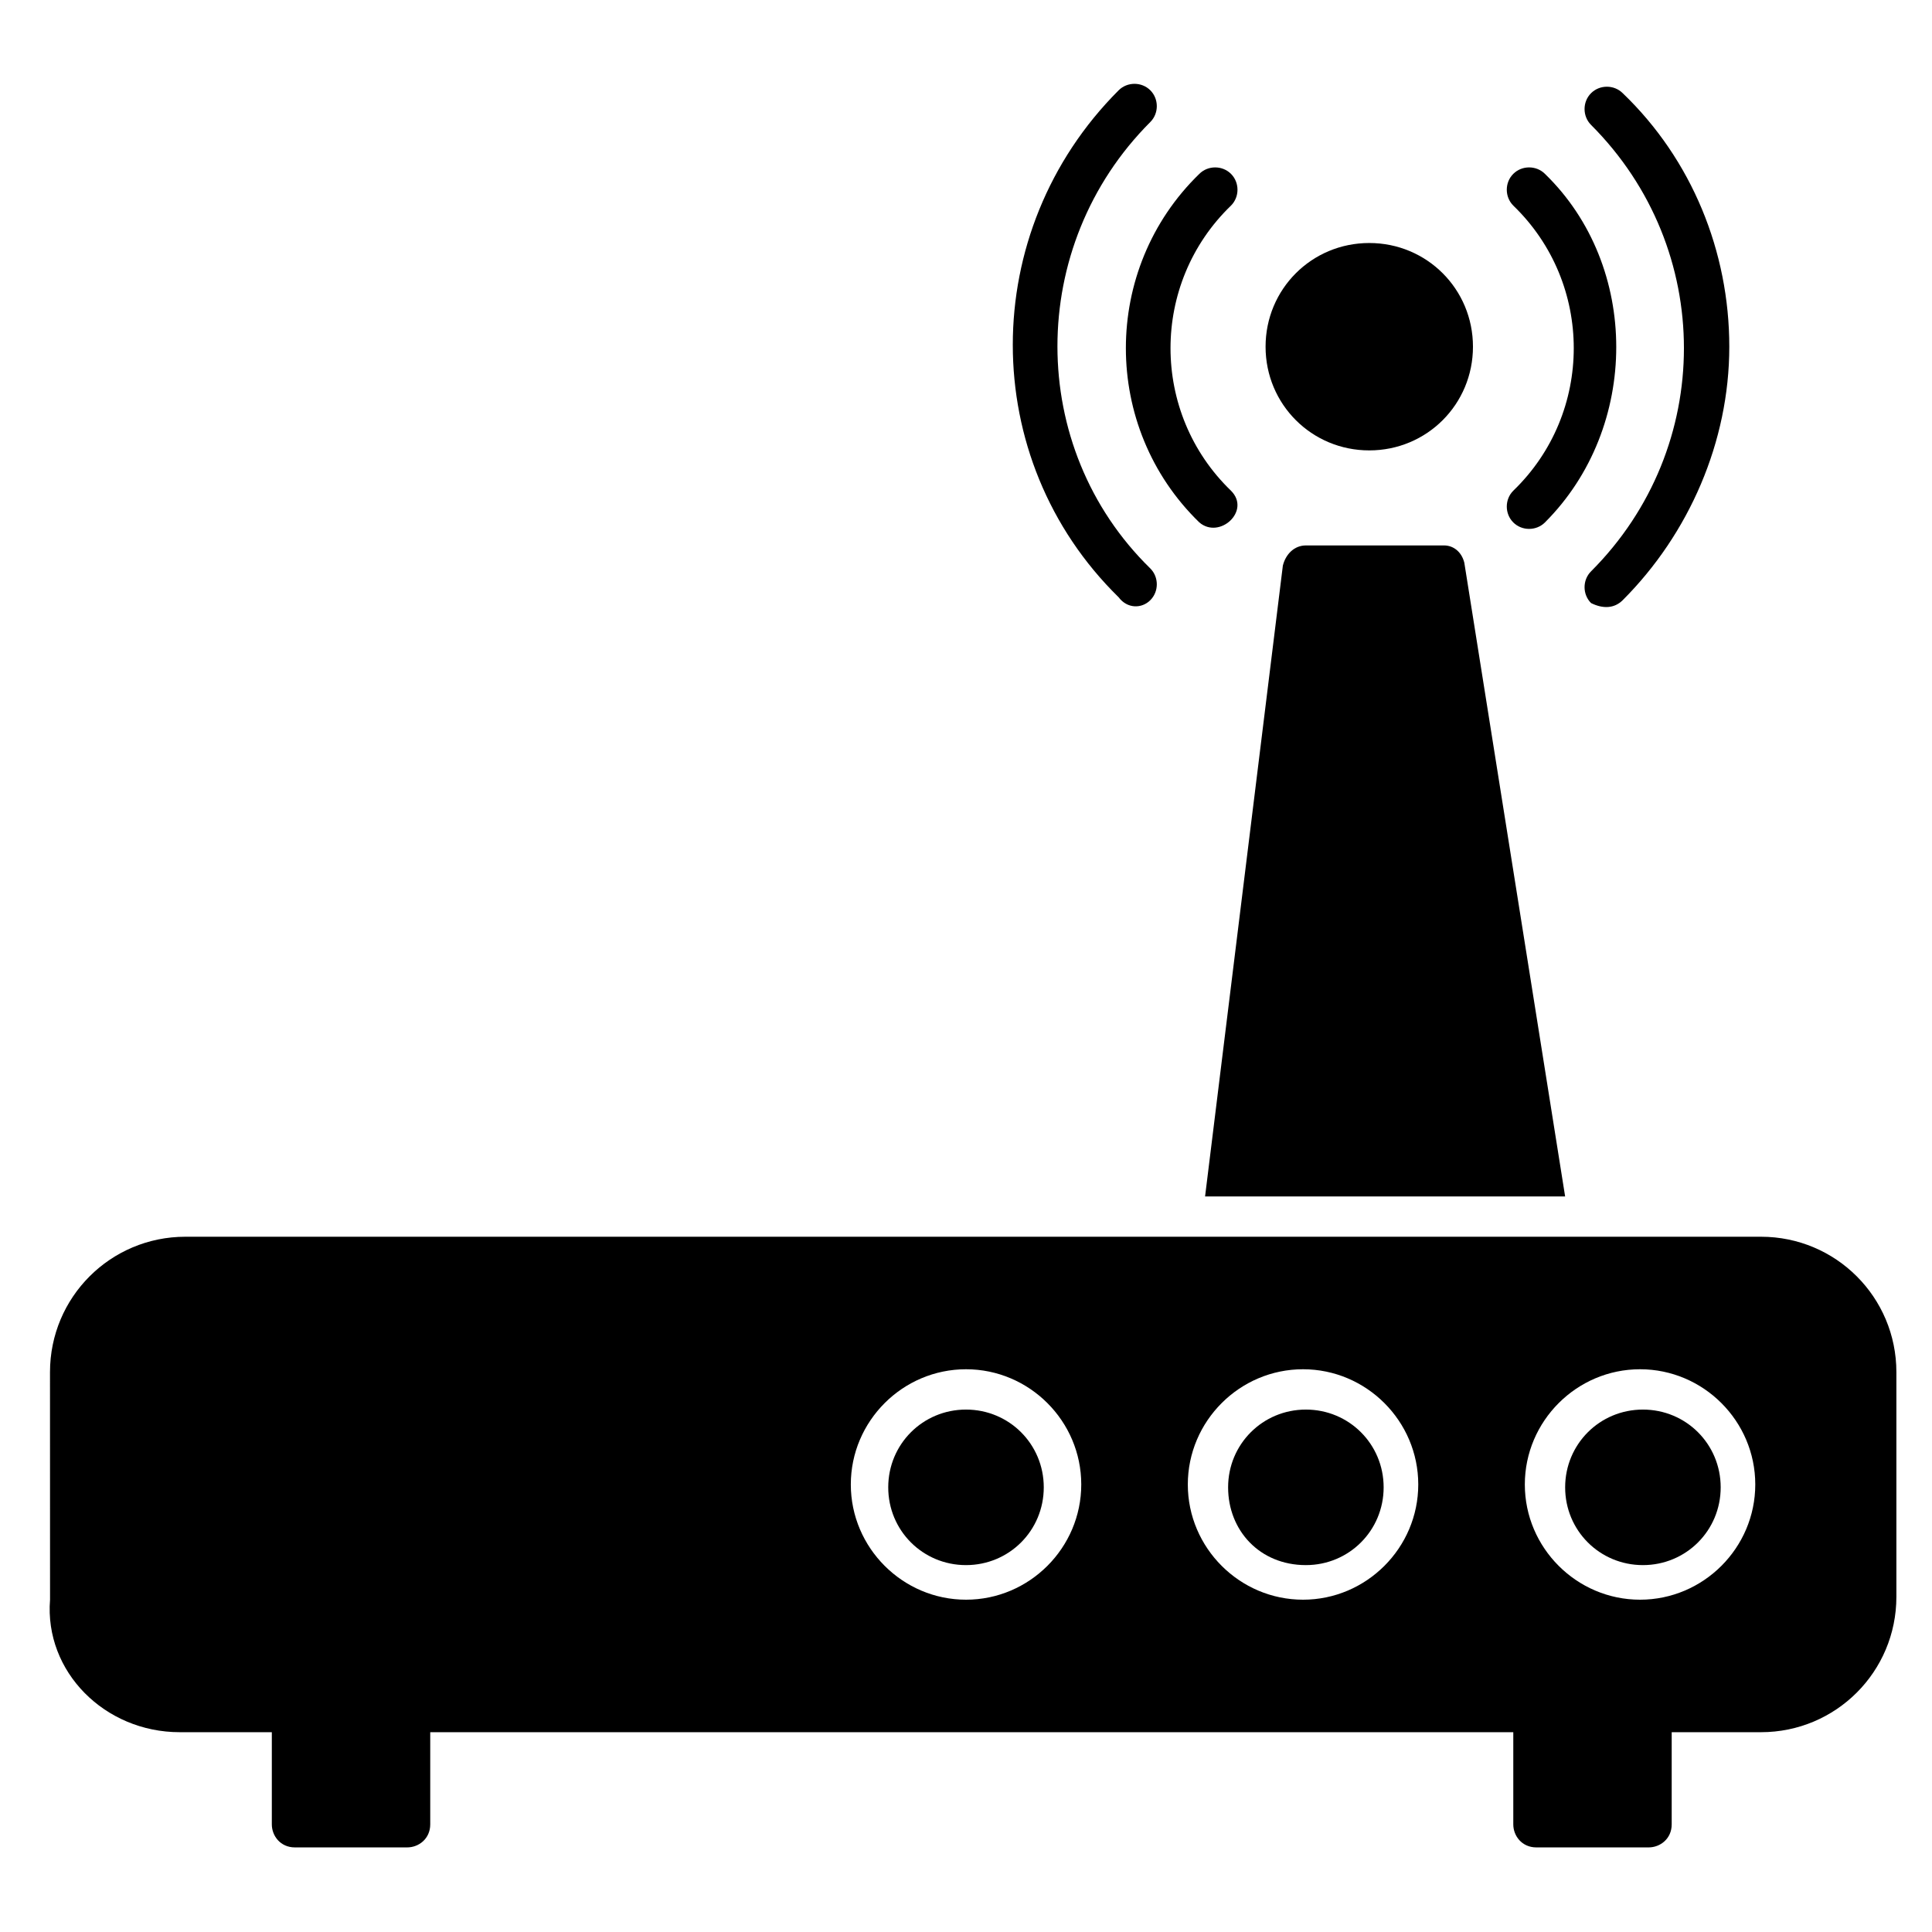
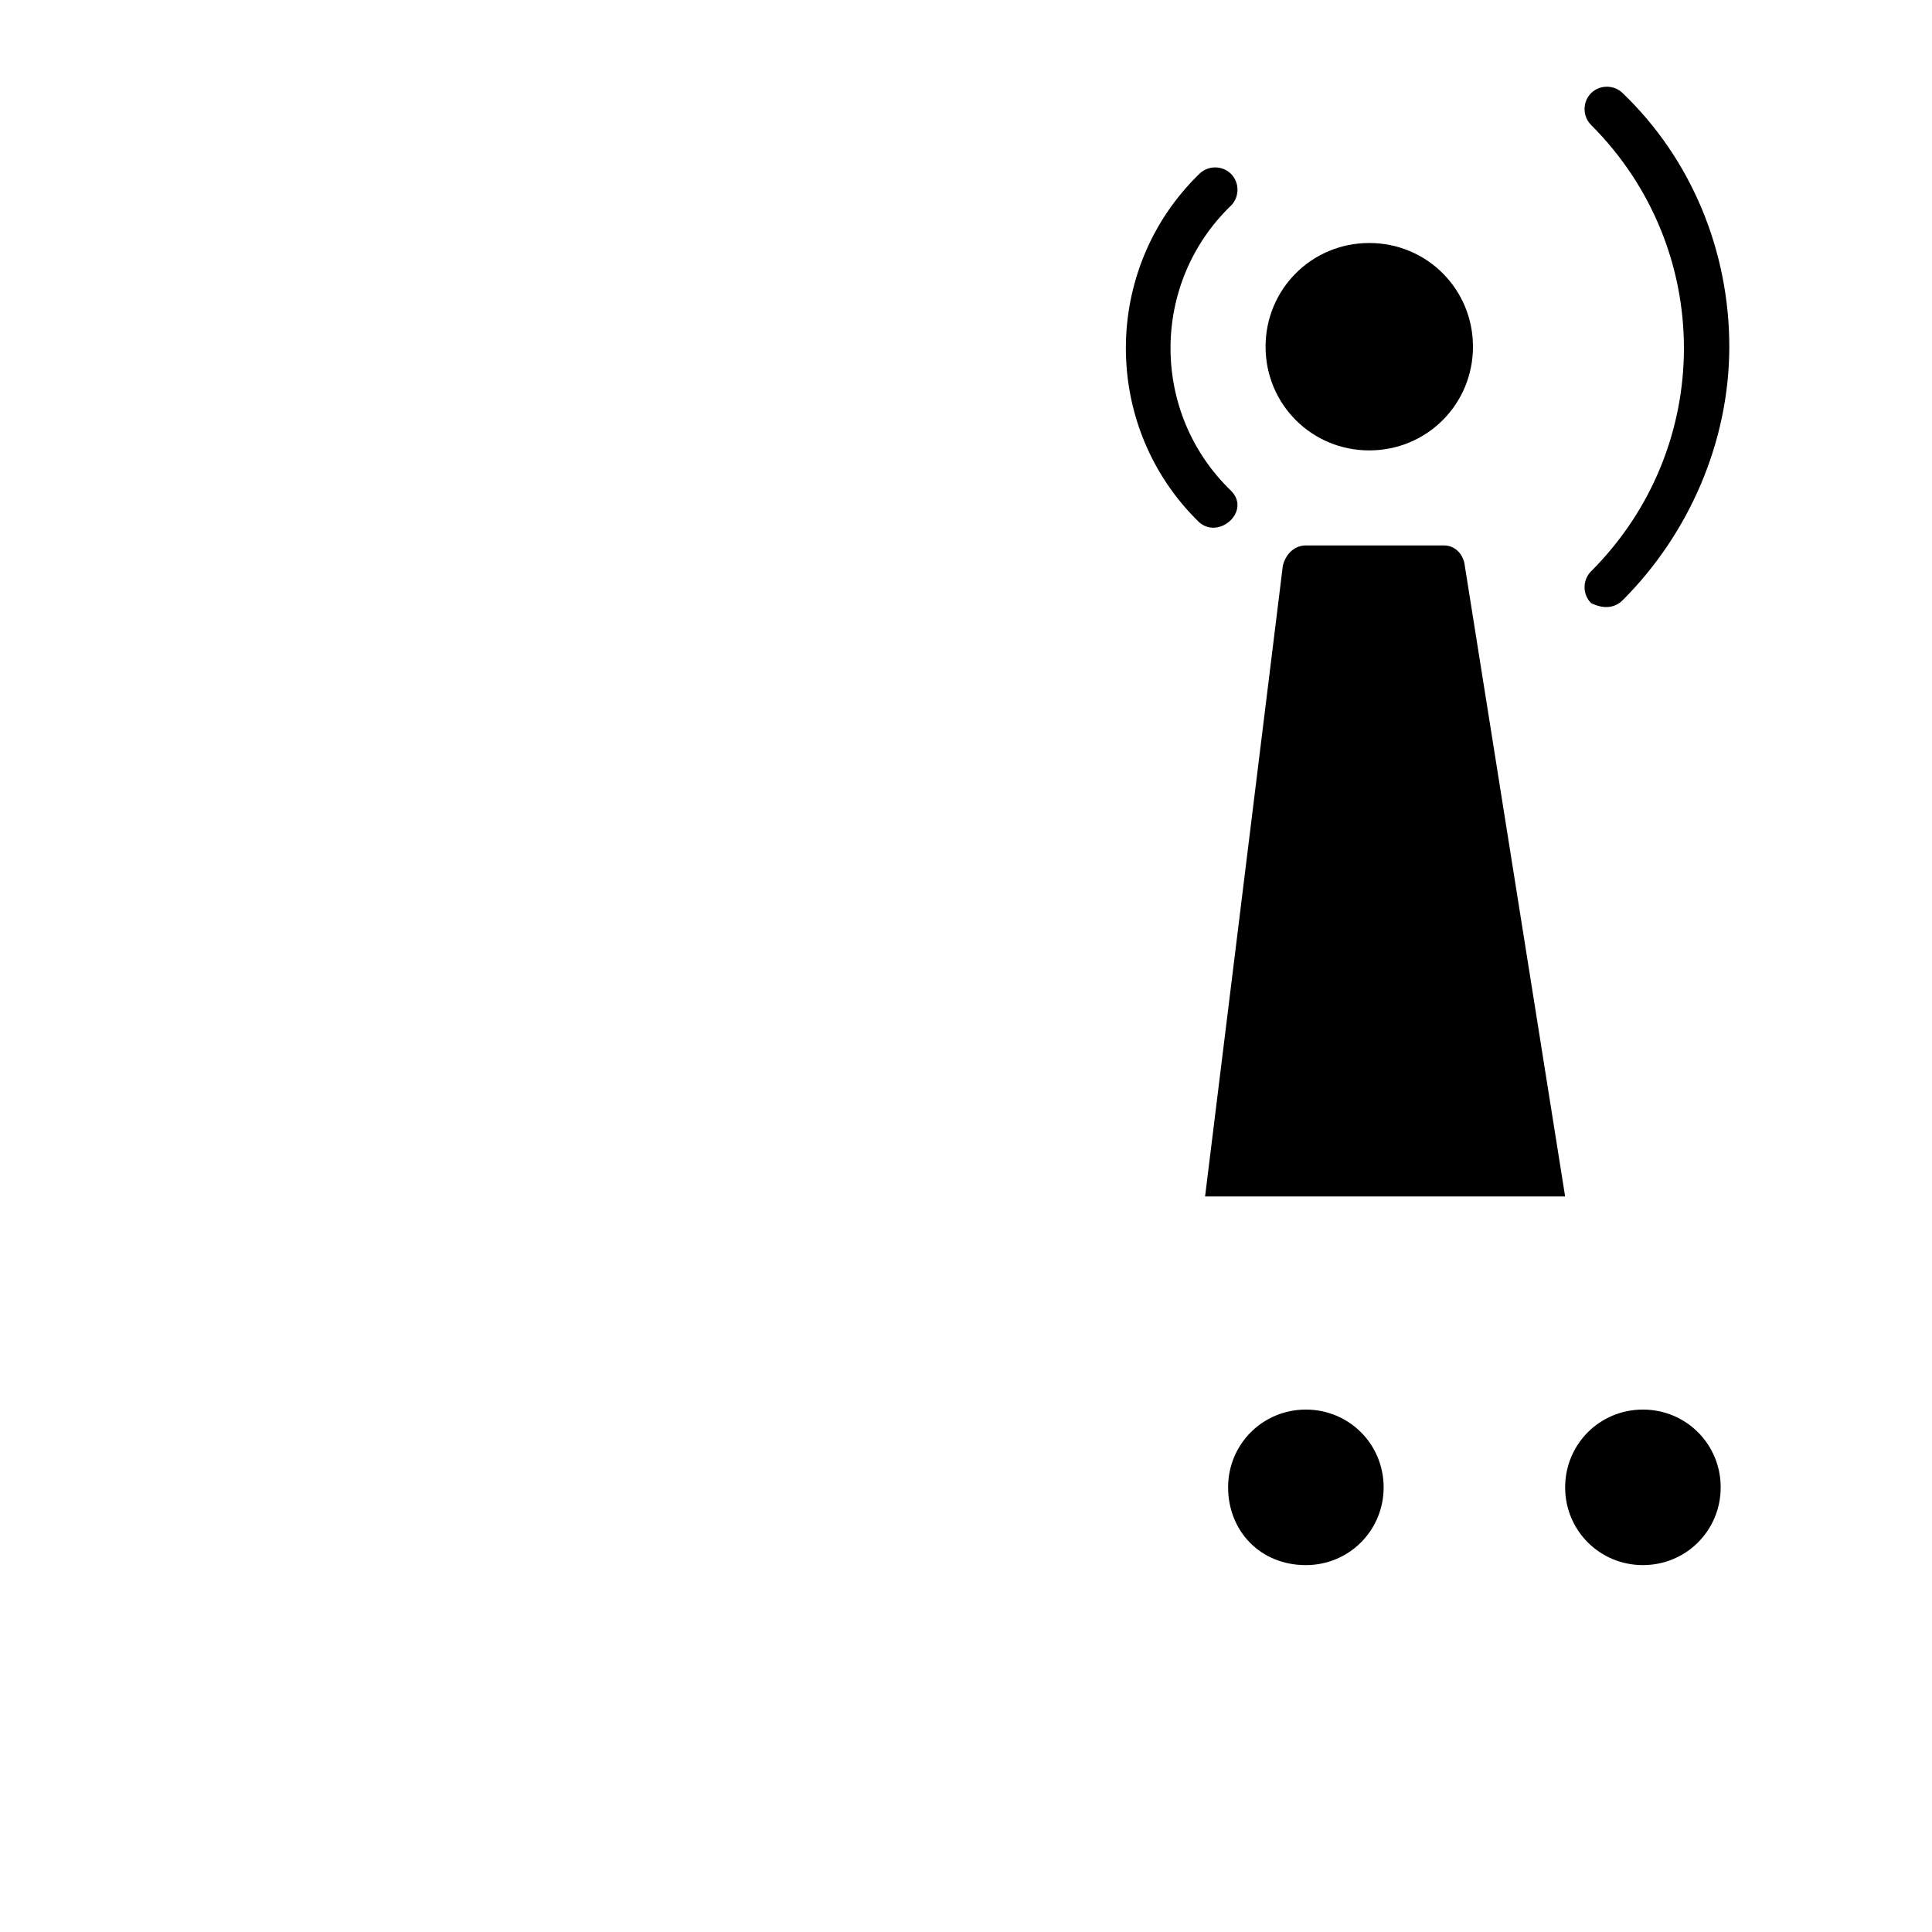
<svg xmlns="http://www.w3.org/2000/svg" fill="#000000" width="800px" height="800px" version="1.1" viewBox="144 144 512 512">
  <g>
    <path d="m532.06 293.13c-0.762-3.055-3.055-4.582-5.344-4.582h-36.641c-3.055 0-5.344 2.289-6.106 5.344l-20.613 167.18h95.418z" />
-     <path d="m553.43 190.08c-2.289-2.289-6.106-2.289-8.398 0-2.289 2.289-2.289 6.106 0 8.398 21.375 20.609 21.375 54.961 0 75.57-2.289 2.289-2.289 6.106 0 8.398 2.289 2.289 6.106 2.289 8.398 0 25.191-25.191 25.191-67.941 0-92.367z" />
    <path d="m574.04 303.05c17.559-17.559 28.242-41.984 28.242-67.176s-9.922-49.617-28.242-67.176c-2.289-2.289-6.106-2.289-8.398 0-2.289 2.289-2.289 6.106 0 8.398 32.824 32.824 32.824 85.496 0 118.32-2.289 2.289-2.289 6.106 0 8.398 3.055 1.523 6.106 1.523 8.398-0.766z" />
    <path d="m470.23 274.05c-21.375-20.609-21.375-54.961 0-75.57 2.289-2.289 2.289-6.106 0-8.398-2.289-2.289-6.106-2.289-8.398 0-25.953 25.191-25.953 67.176 0 92.363 5.344 4.582 13.742-3.051 8.398-8.395z" />
-     <path d="m448.85 303.05c2.289-2.289 2.289-6.106 0-8.398-32.824-32.059-32.824-85.496 0-118.32 2.289-2.289 2.289-6.106 0-8.398-2.289-2.289-6.106-2.289-8.398 0-37.402 37.402-37.402 97.707 0 134.35 2.293 3.059 6.109 3.059 8.398 0.77z" />
    <path d="m506.87 208.4c-15.266 0-27.48 12.215-27.48 27.48s12.215 27.48 27.48 27.48c15.266 0 27.48-12.215 27.48-27.48s-12.215-27.48-27.48-27.48z" />
-     <path d="m191.61 603.05h24.426v24.426c0 3.055 2.289 6.106 6.106 6.106h29.77c3.055 0 6.106-2.289 6.106-6.106v-24.426h287.02v24.426c0 3.055 2.289 6.106 6.106 6.106h29.77c3.055 0 6.106-2.289 6.106-6.106v-24.426h23.664c19.848 0 35.879-16.031 35.879-35.879v-59.543c0-19.848-16.031-35.879-35.879-35.879h-59.543-358.01c-19.848 0-35.879 16.031-35.879 35.879l0.012 60.305c-1.527 19.086 14.504 35.117 34.352 35.117zm387.02-96.184c16.793 0 30.535 13.742 30.535 30.535 0 16.793-13.742 30.535-30.535 30.535-16.793 0-30.535-13.742-30.535-30.535 0.004-16.793 13.742-30.535 30.535-30.535zm-89.312 0c16.793 0 30.535 13.742 30.535 30.535 0 16.793-13.742 30.535-30.535 30.535-16.793 0-30.535-13.742-30.535-30.535 0.004-16.793 13.742-30.535 30.535-30.535zm-89.309 0c16.793 0 30.535 13.742 30.535 30.535 0 16.793-13.742 30.535-30.535 30.535s-30.535-13.742-30.535-30.535c0-16.793 13.738-30.535 30.535-30.535z" />
-     <path d="m400 558.77c11.449 0 20.609-9.16 20.609-20.609 0-11.449-9.16-20.609-20.609-20.609s-20.609 9.16-20.609 20.609c-0.004 11.449 9.156 20.609 20.609 20.609z" />
    <path d="m490.07 558.77c11.449 0 20.609-9.16 20.609-20.609 0-11.449-9.16-20.609-20.609-20.609s-20.609 9.16-20.609 20.609c0 11.449 8.395 20.609 20.609 20.609z" />
    <path d="m579.39 558.77c11.449 0 20.609-9.16 20.609-20.609 0-11.449-9.16-20.609-20.609-20.609s-20.609 9.16-20.609 20.609c-0.004 11.449 9.156 20.609 20.609 20.609z" />
  </g>
</svg>